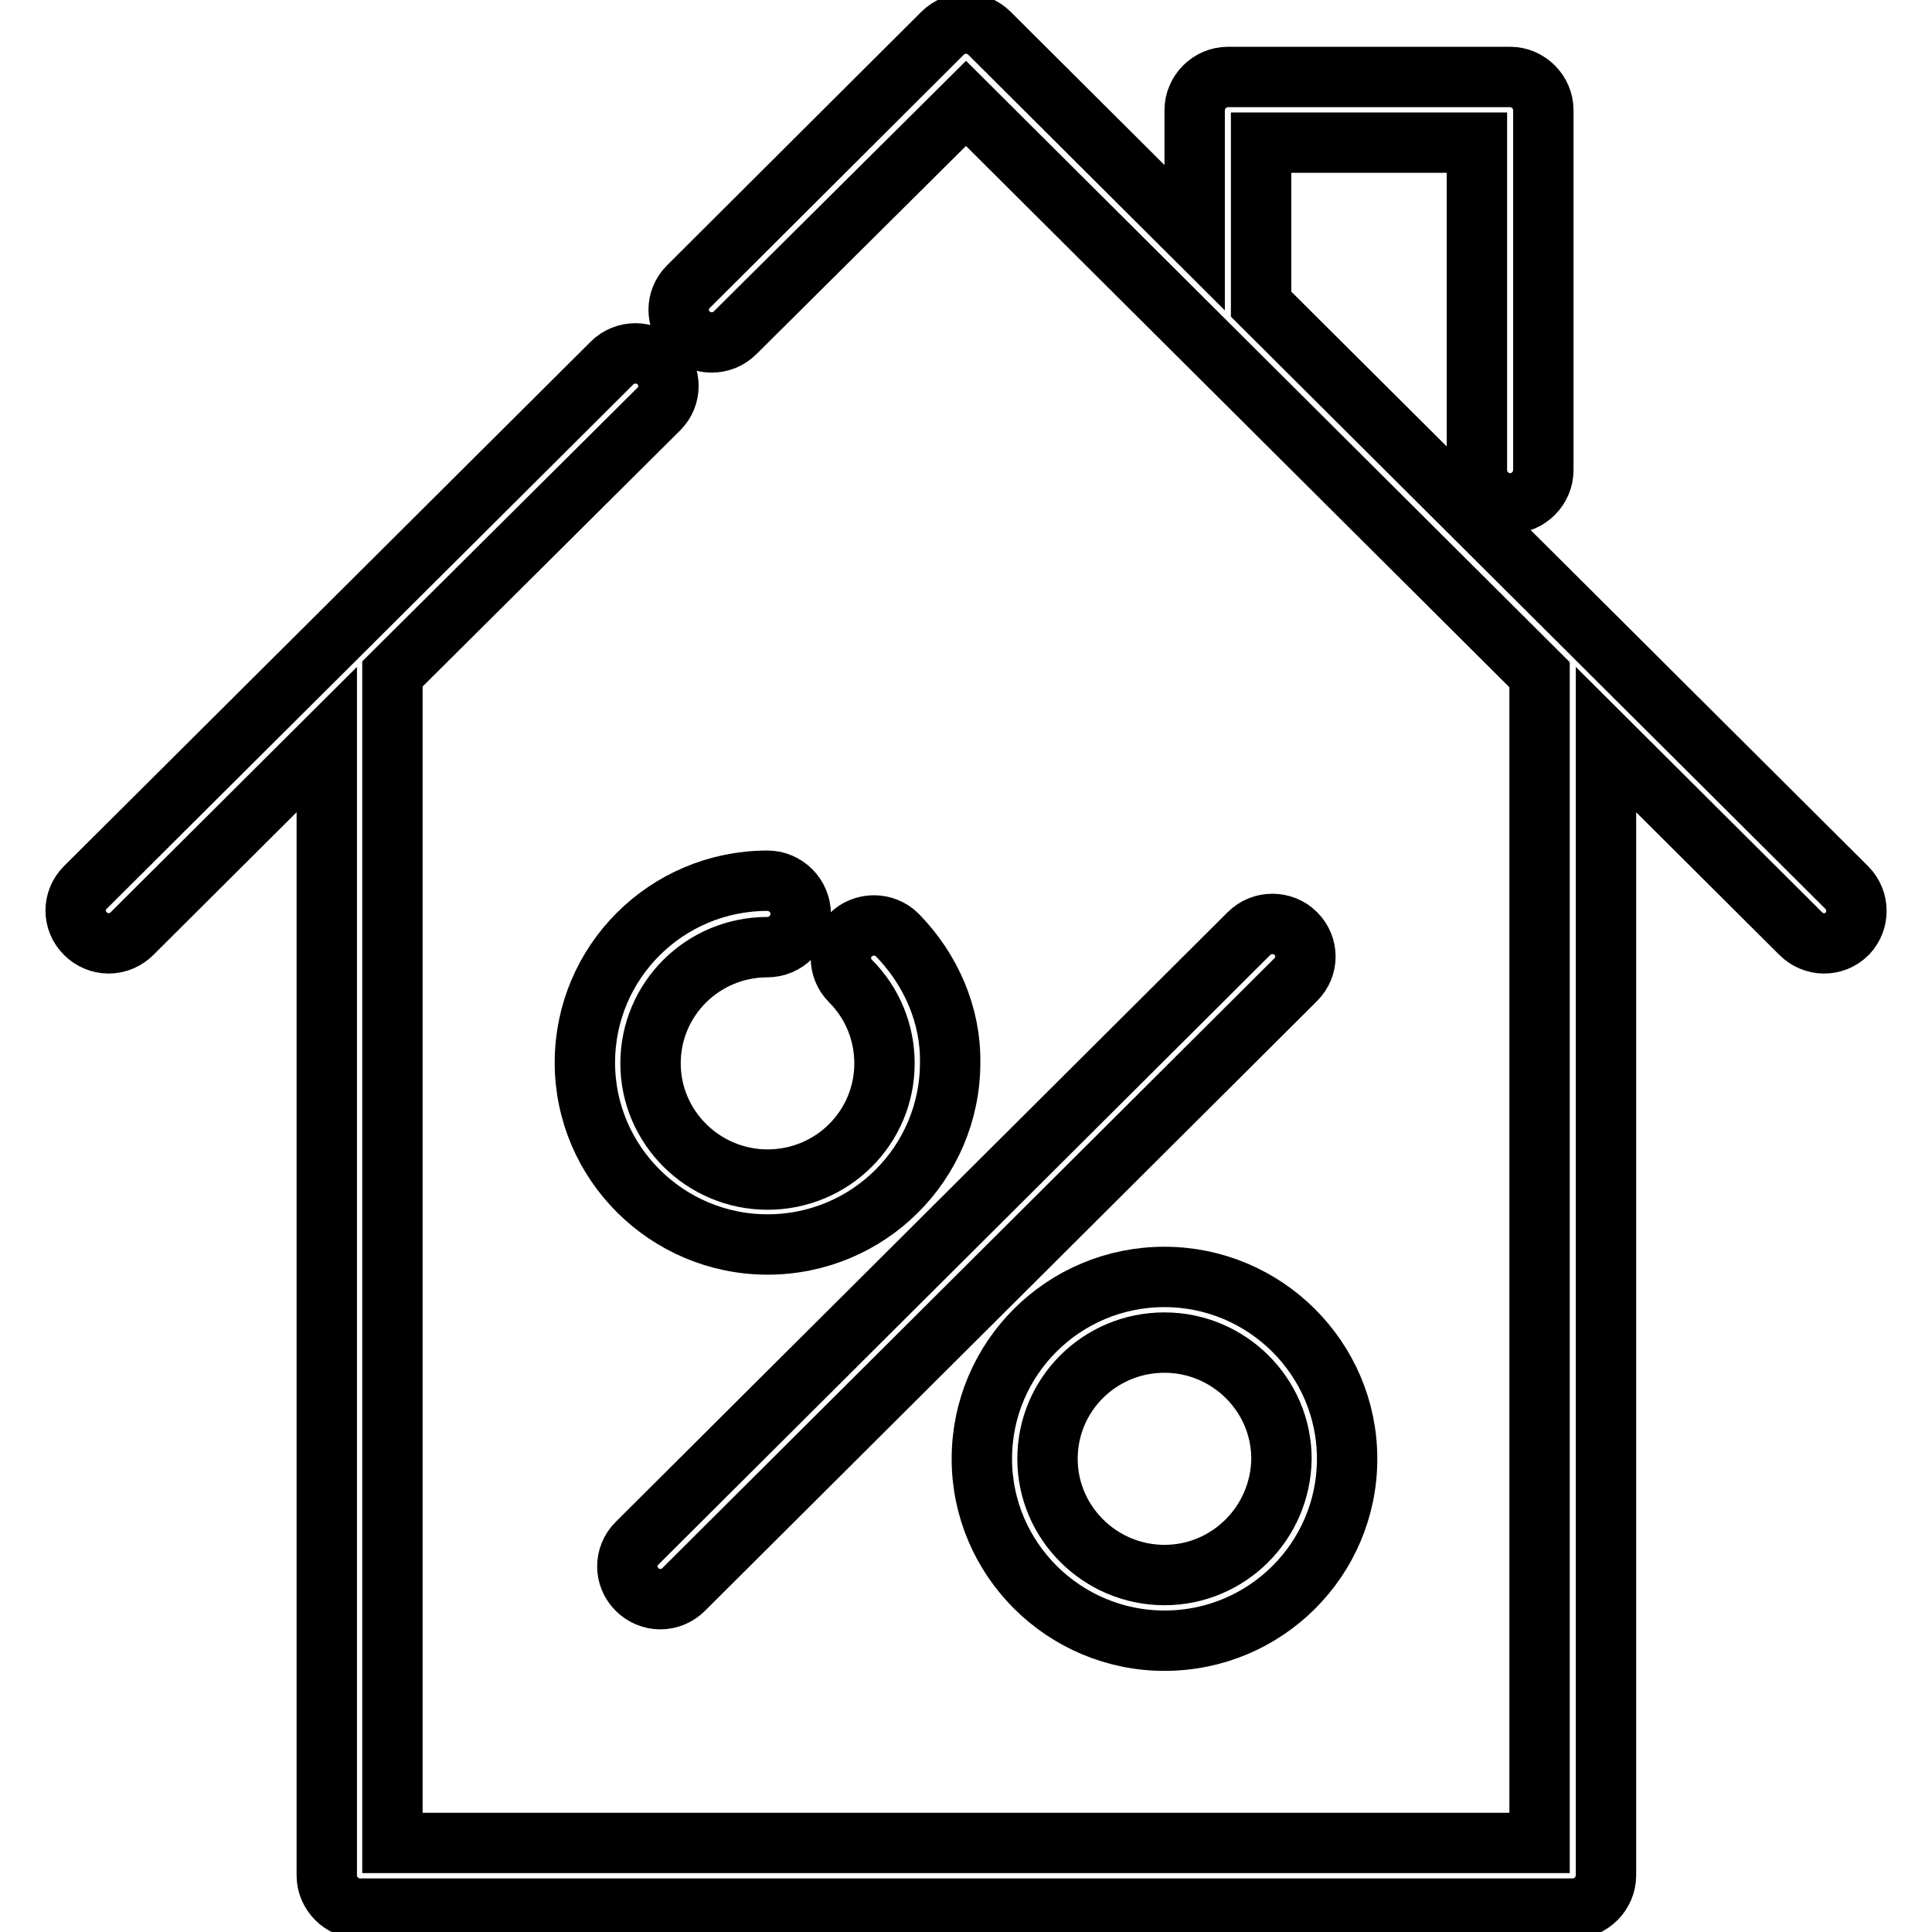
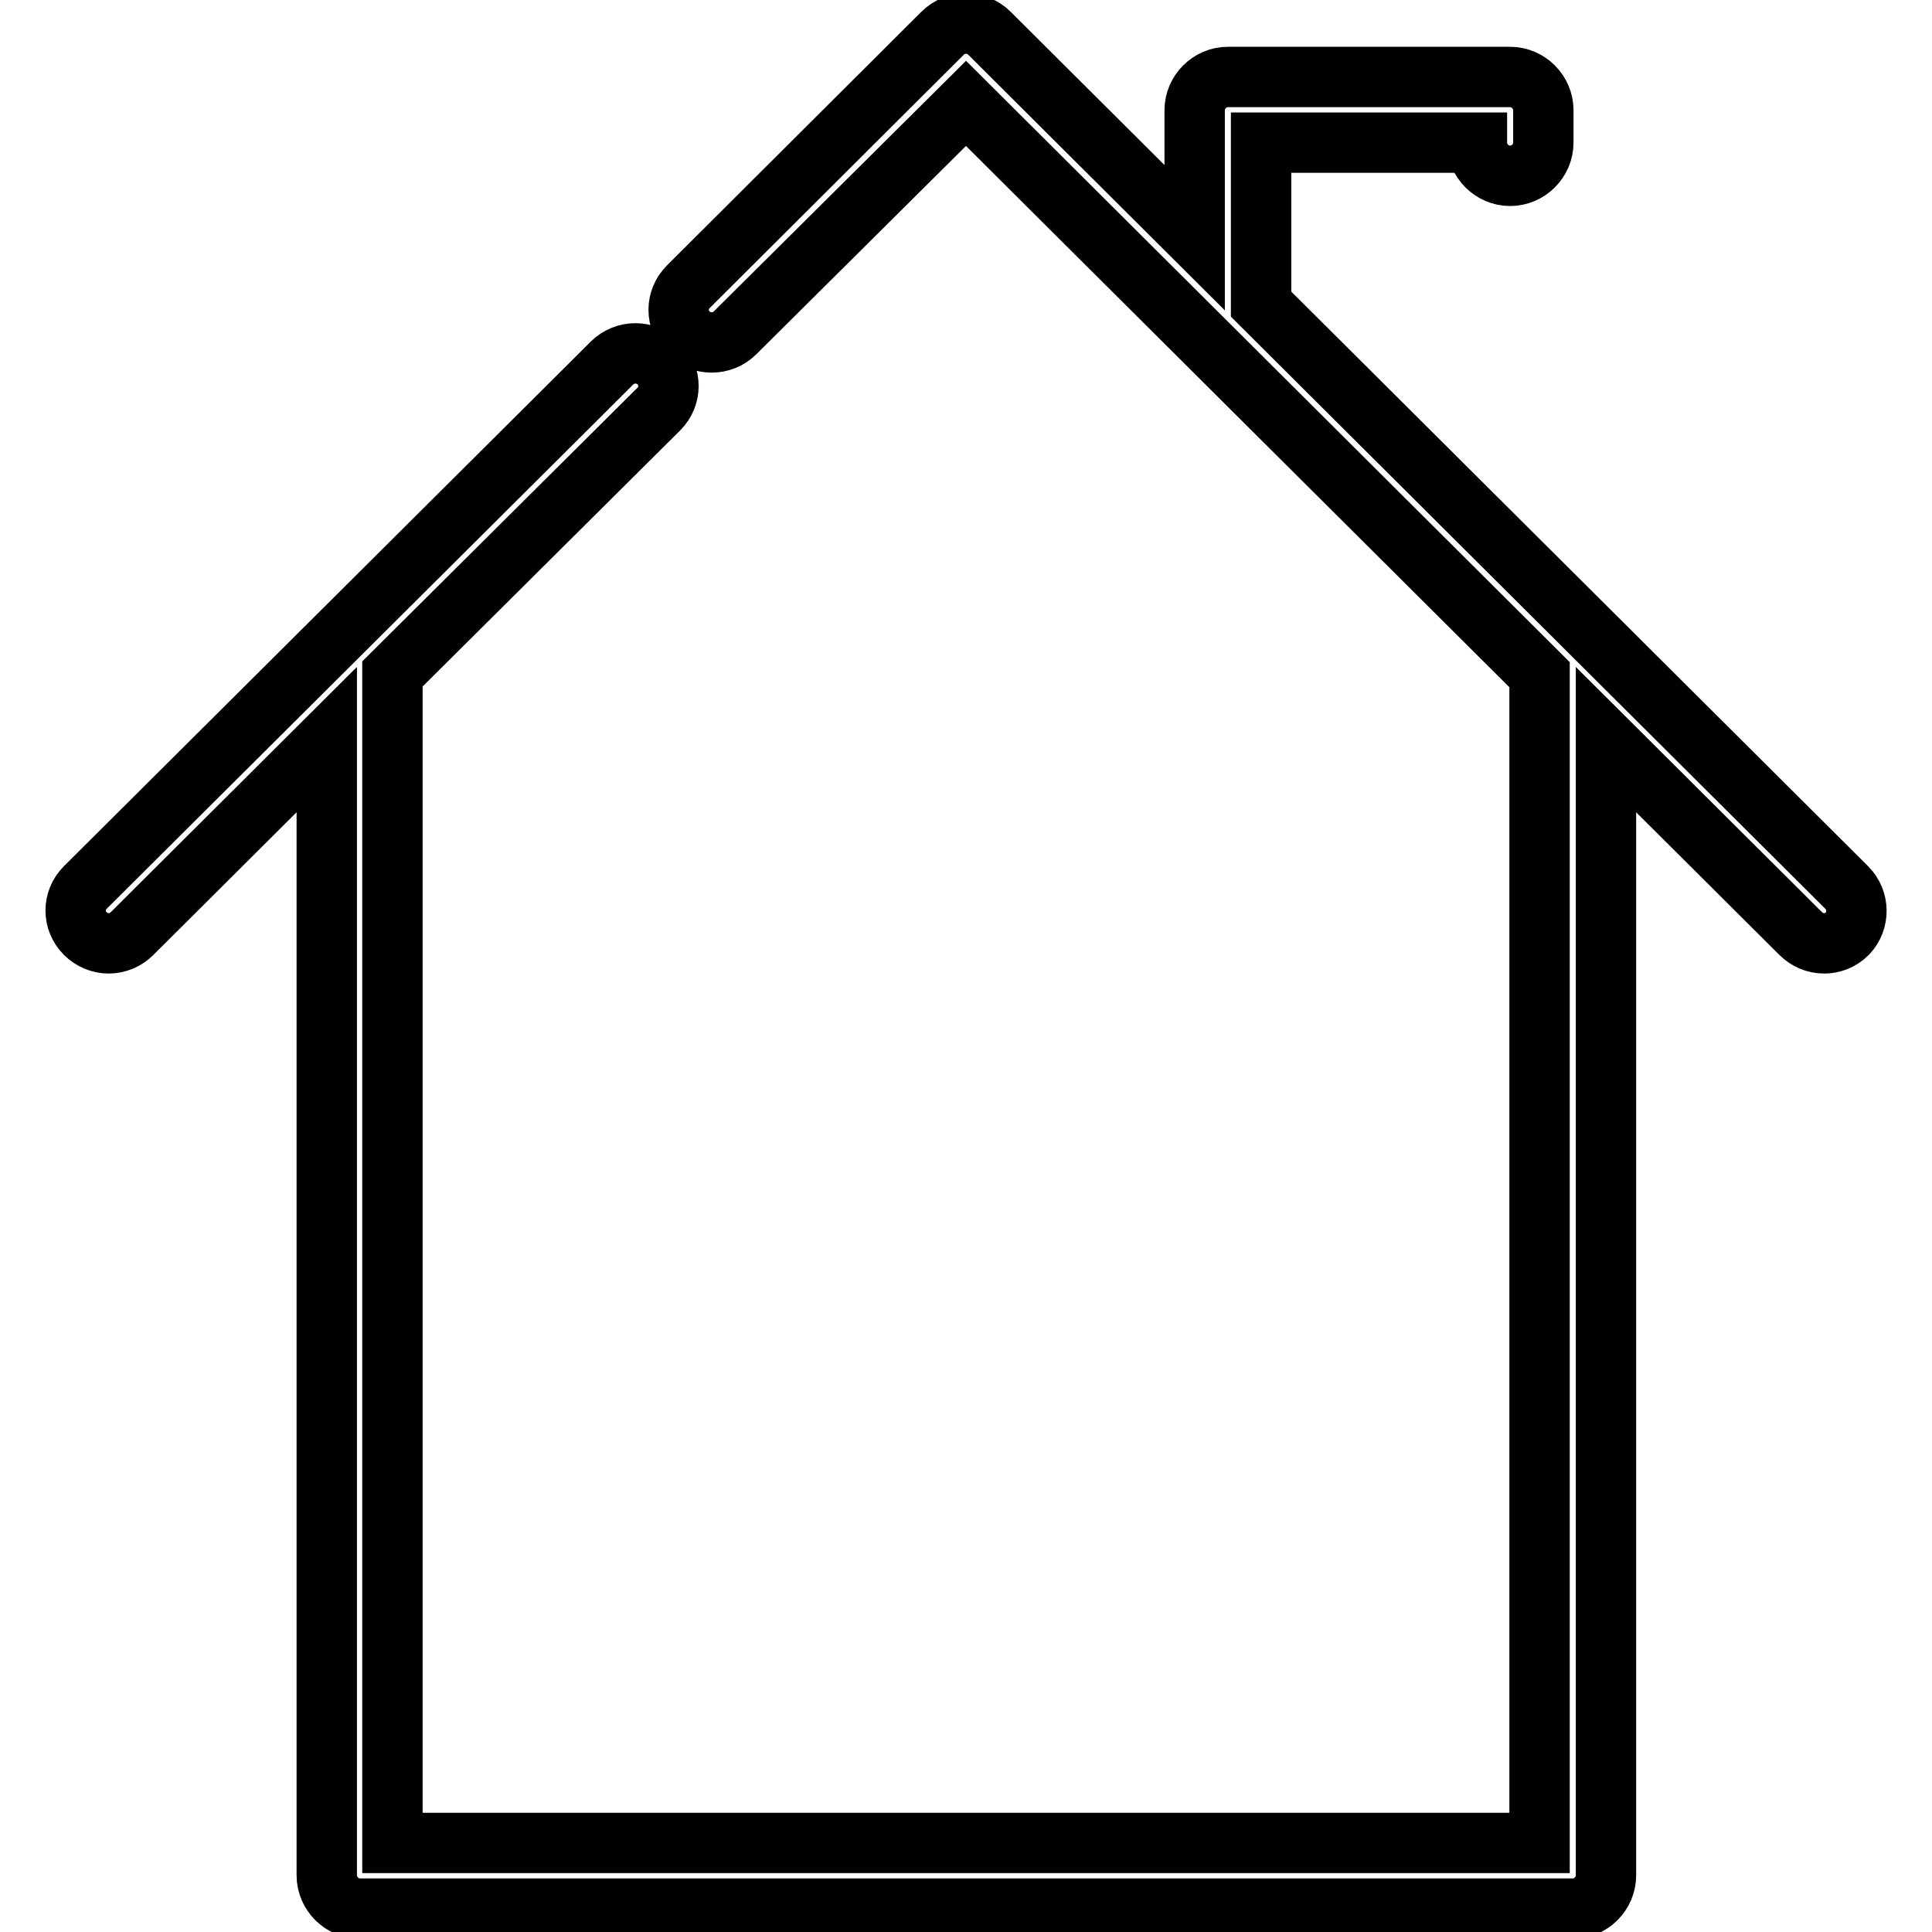
<svg xmlns="http://www.w3.org/2000/svg" version="1.1" x="0px" y="0px" viewBox="0 0 256 256" enable-background="new 0 0 256 256" xml:space="preserve">
  <g>
-     <path stroke-width="8" fill-opacity="0" stroke="#000000" d="M244.7,117.6l-77.6-77.3V18.9h28.6v43.4c0,2.4,2,4.4,4.4,4.4c2.4,0,4.4-2,4.4-4.4V14.6c0-2.4-2-4.4-4.4-4.4 h-37.4c-2.4,0-4.4,2-4.4,4.4v16.9L131.1,4.4c-1.7-1.7-4.5-1.7-6.2,0L91.2,38c-1.7,1.7-1.7,4.4,0,6.1c0,0,0,0,0,0 c1.7,1.7,4.5,1.7,6.2,0L128,13.7l76,75.7v154.8H52V89.3l35.3-35.1c1.7-1.7,1.7-4.4,0-6.1c0,0,0,0,0,0c-1.7-1.7-4.5-1.7-6.2,0 l-69.8,69.5c-1.7,1.7-1.7,4.4,0,6.1c0,0,0,0,0,0c0.8,0.8,1.9,1.3,3.1,1.3c1.2,0,2.3-0.5,3.1-1.3L43.3,98v150.5c0,2.4,2,4.4,4.4,4.4 h160.7c2.4,0,4.4-2,4.4-4.4V98l25.8,25.7c0.8,0.8,1.9,1.3,3.1,1.3c1.1,0,2.2-0.4,3.1-1.3C246.4,122,246.4,119.3,244.7,117.6 C244.7,117.6,244.7,117.6,244.7,117.6L244.7,117.6z" />
-     <path stroke-width="8" fill-opacity="0" stroke="#000000" d="M154.3,169.2c-13.4,0-24.2,10.8-24.2,24.1c0,13.3,10.9,24.1,24.2,24.1c13.4,0,24.2-10.8,24.2-24.1 C178.5,180,167.6,169.2,154.3,169.2L154.3,169.2z M154.3,208.7c-8.5,0-15.5-6.9-15.5-15.4c0-8.5,6.9-15.4,15.5-15.4 c8.5,0,15.5,6.9,15.5,15.4C169.7,201.8,162.8,208.7,154.3,208.7z M118.9,123.9c-1.7-1.7-4.5-1.7-6.2,0c-1.7,1.7-1.7,4.4,0,6.1 c0,0,0,0,0,0c2.9,2.9,4.5,6.8,4.5,10.9c0,8.5-6.9,15.4-15.5,15.4c-8.5,0-15.5-6.9-15.5-15.4c0-8.5,6.9-15.4,15.5-15.4 c2.4,0,4.4-2,4.4-4.4c0-2.4-2-4.4-4.4-4.4c-13.4,0-24.2,10.8-24.2,24.1c0,13.3,10.9,24.1,24.2,24.1c13.4,0,24.2-10.8,24.2-24.1 C126,134.6,123.4,128.5,118.9,123.9z M171.7,123.7c-1.7-1.7-4.5-1.7-6.2,0l-81.1,80.8c-1.7,1.7-1.7,4.4,0,6.1c0,0,0,0,0,0 c0.8,0.8,1.9,1.3,3.1,1.3c1.2,0,2.3-0.5,3.1-1.3l81.1-80.8C173.4,128.1,173.4,125.4,171.7,123.7 C171.7,123.7,171.7,123.7,171.7,123.7L171.7,123.7z" />
+     <path stroke-width="8" fill-opacity="0" stroke="#000000" d="M244.7,117.6l-77.6-77.3V18.9h28.6c0,2.4,2,4.4,4.4,4.4c2.4,0,4.4-2,4.4-4.4V14.6c0-2.4-2-4.4-4.4-4.4 h-37.4c-2.4,0-4.4,2-4.4,4.4v16.9L131.1,4.4c-1.7-1.7-4.5-1.7-6.2,0L91.2,38c-1.7,1.7-1.7,4.4,0,6.1c0,0,0,0,0,0 c1.7,1.7,4.5,1.7,6.2,0L128,13.7l76,75.7v154.8H52V89.3l35.3-35.1c1.7-1.7,1.7-4.4,0-6.1c0,0,0,0,0,0c-1.7-1.7-4.5-1.7-6.2,0 l-69.8,69.5c-1.7,1.7-1.7,4.4,0,6.1c0,0,0,0,0,0c0.8,0.8,1.9,1.3,3.1,1.3c1.2,0,2.3-0.5,3.1-1.3L43.3,98v150.5c0,2.4,2,4.4,4.4,4.4 h160.7c2.4,0,4.4-2,4.4-4.4V98l25.8,25.7c0.8,0.8,1.9,1.3,3.1,1.3c1.1,0,2.2-0.4,3.1-1.3C246.4,122,246.4,119.3,244.7,117.6 C244.7,117.6,244.7,117.6,244.7,117.6L244.7,117.6z" />
  </g>
</svg>